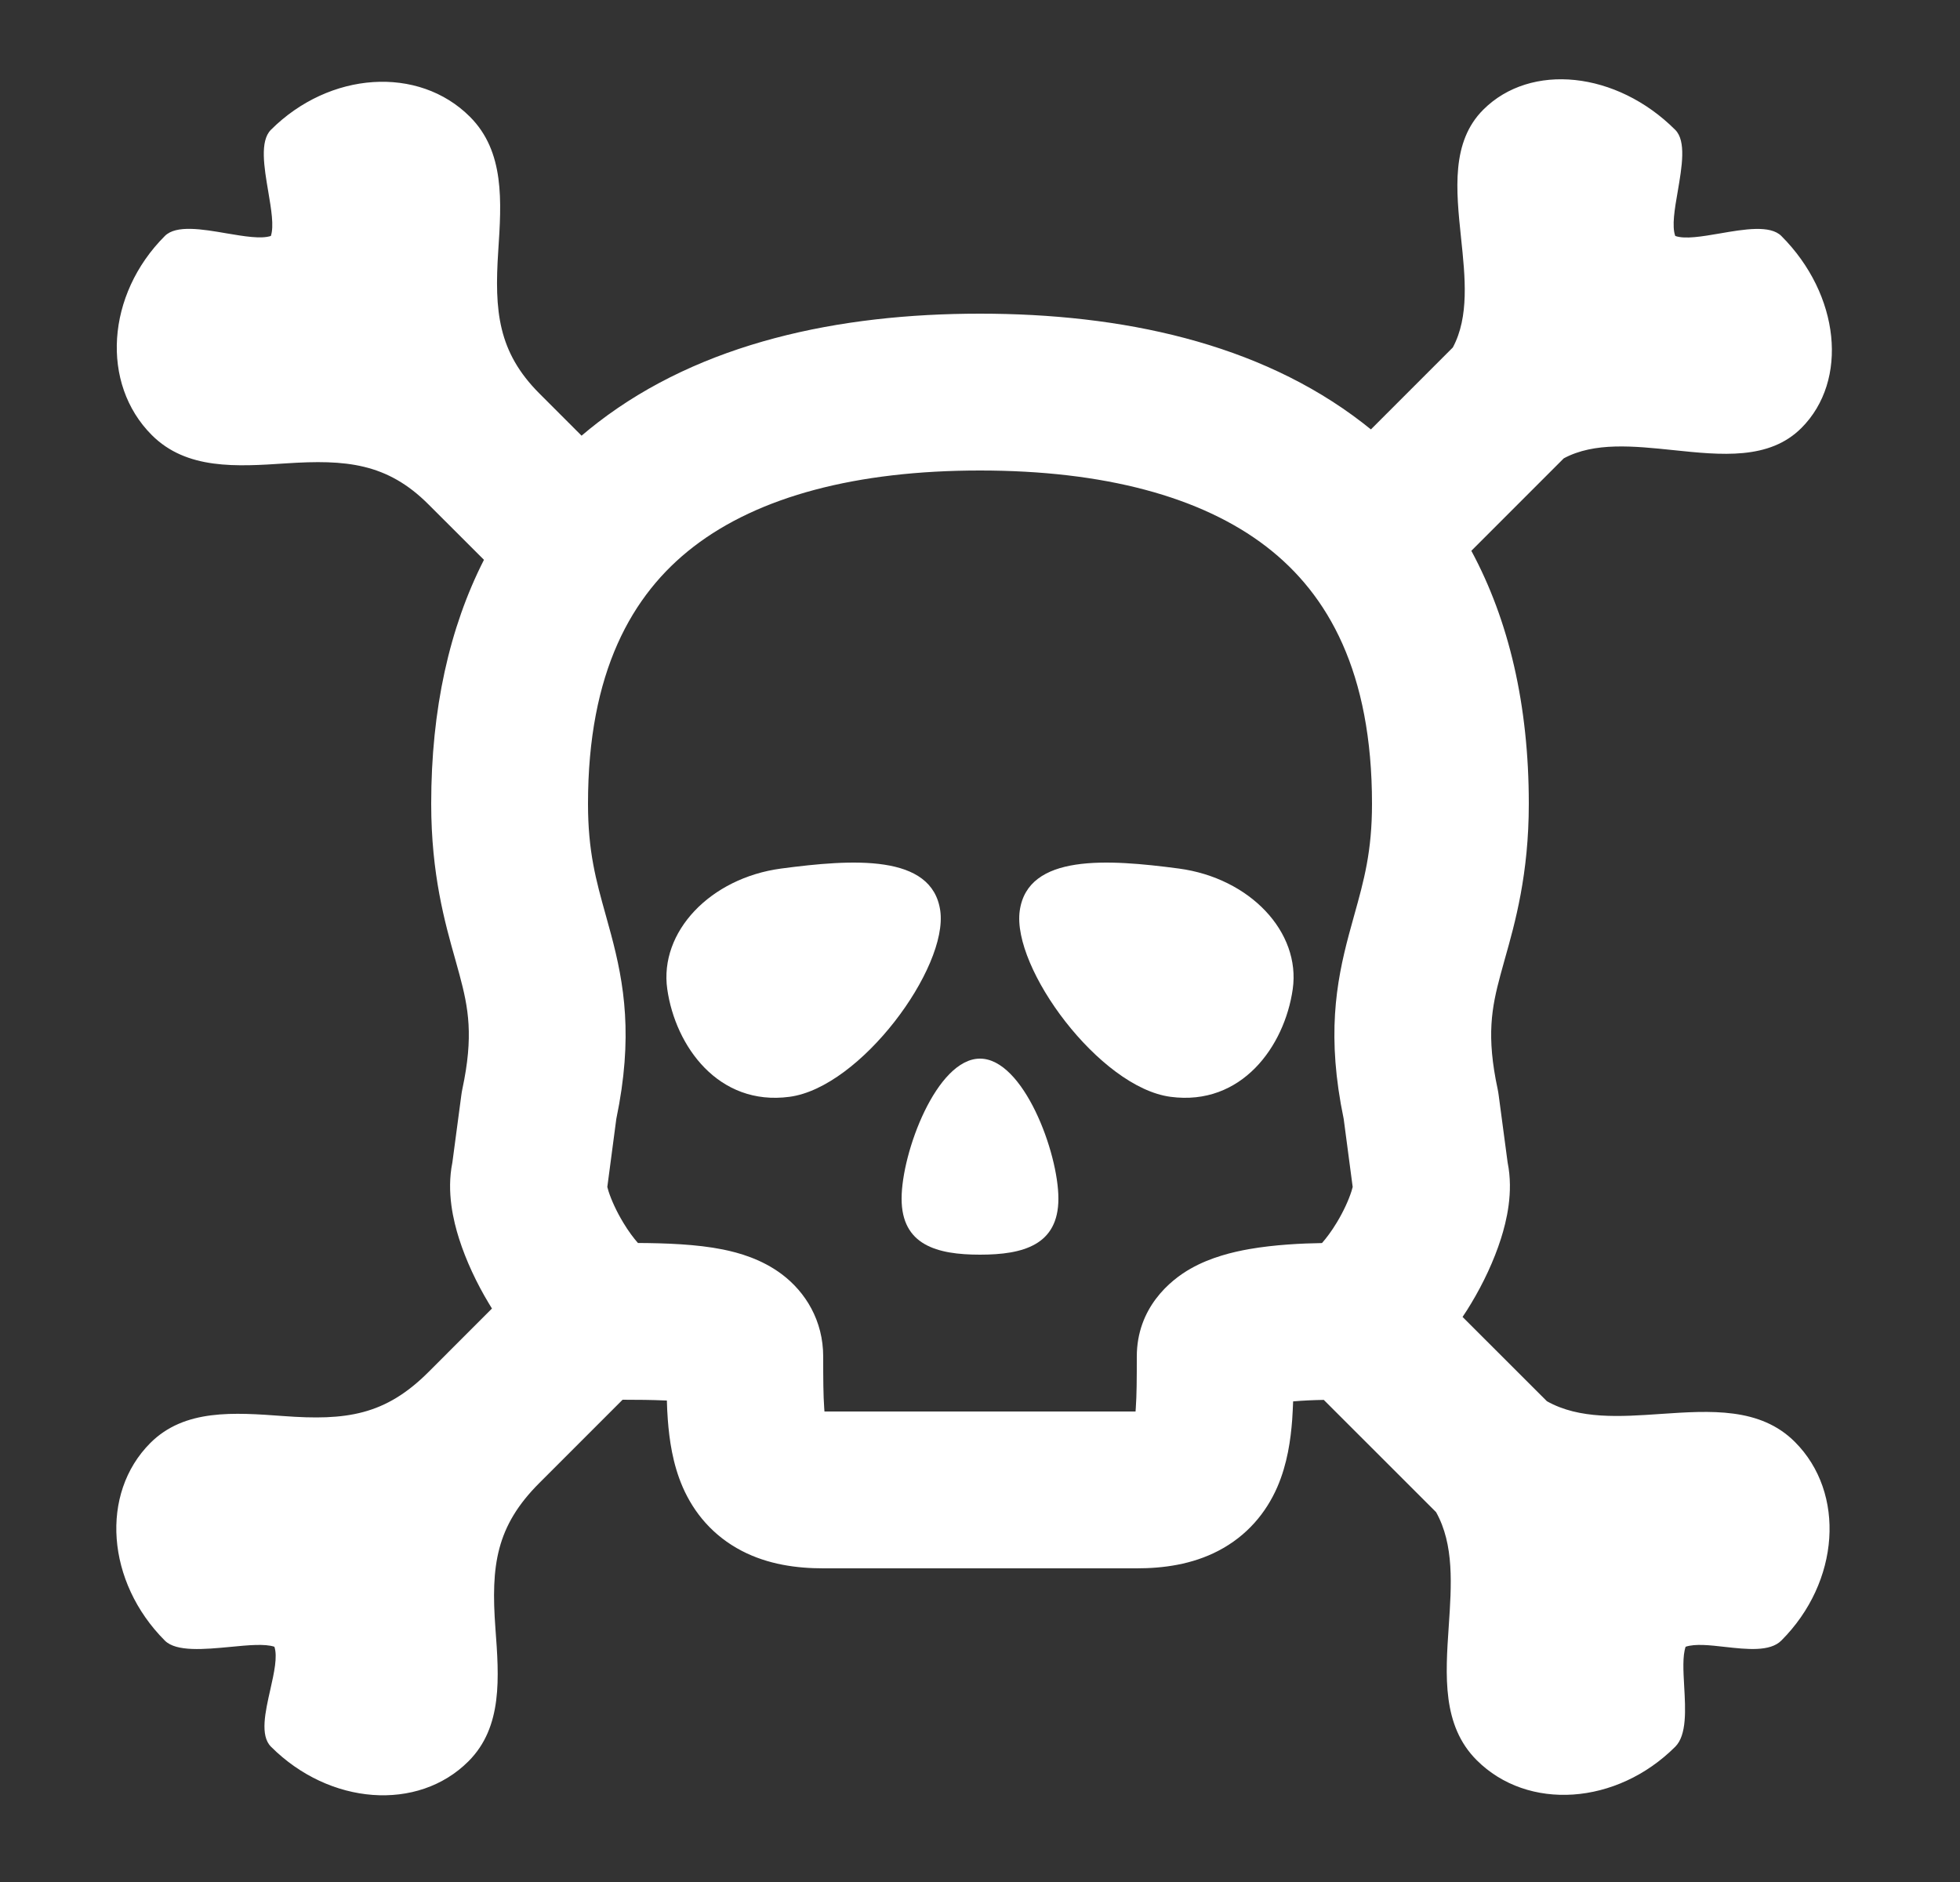
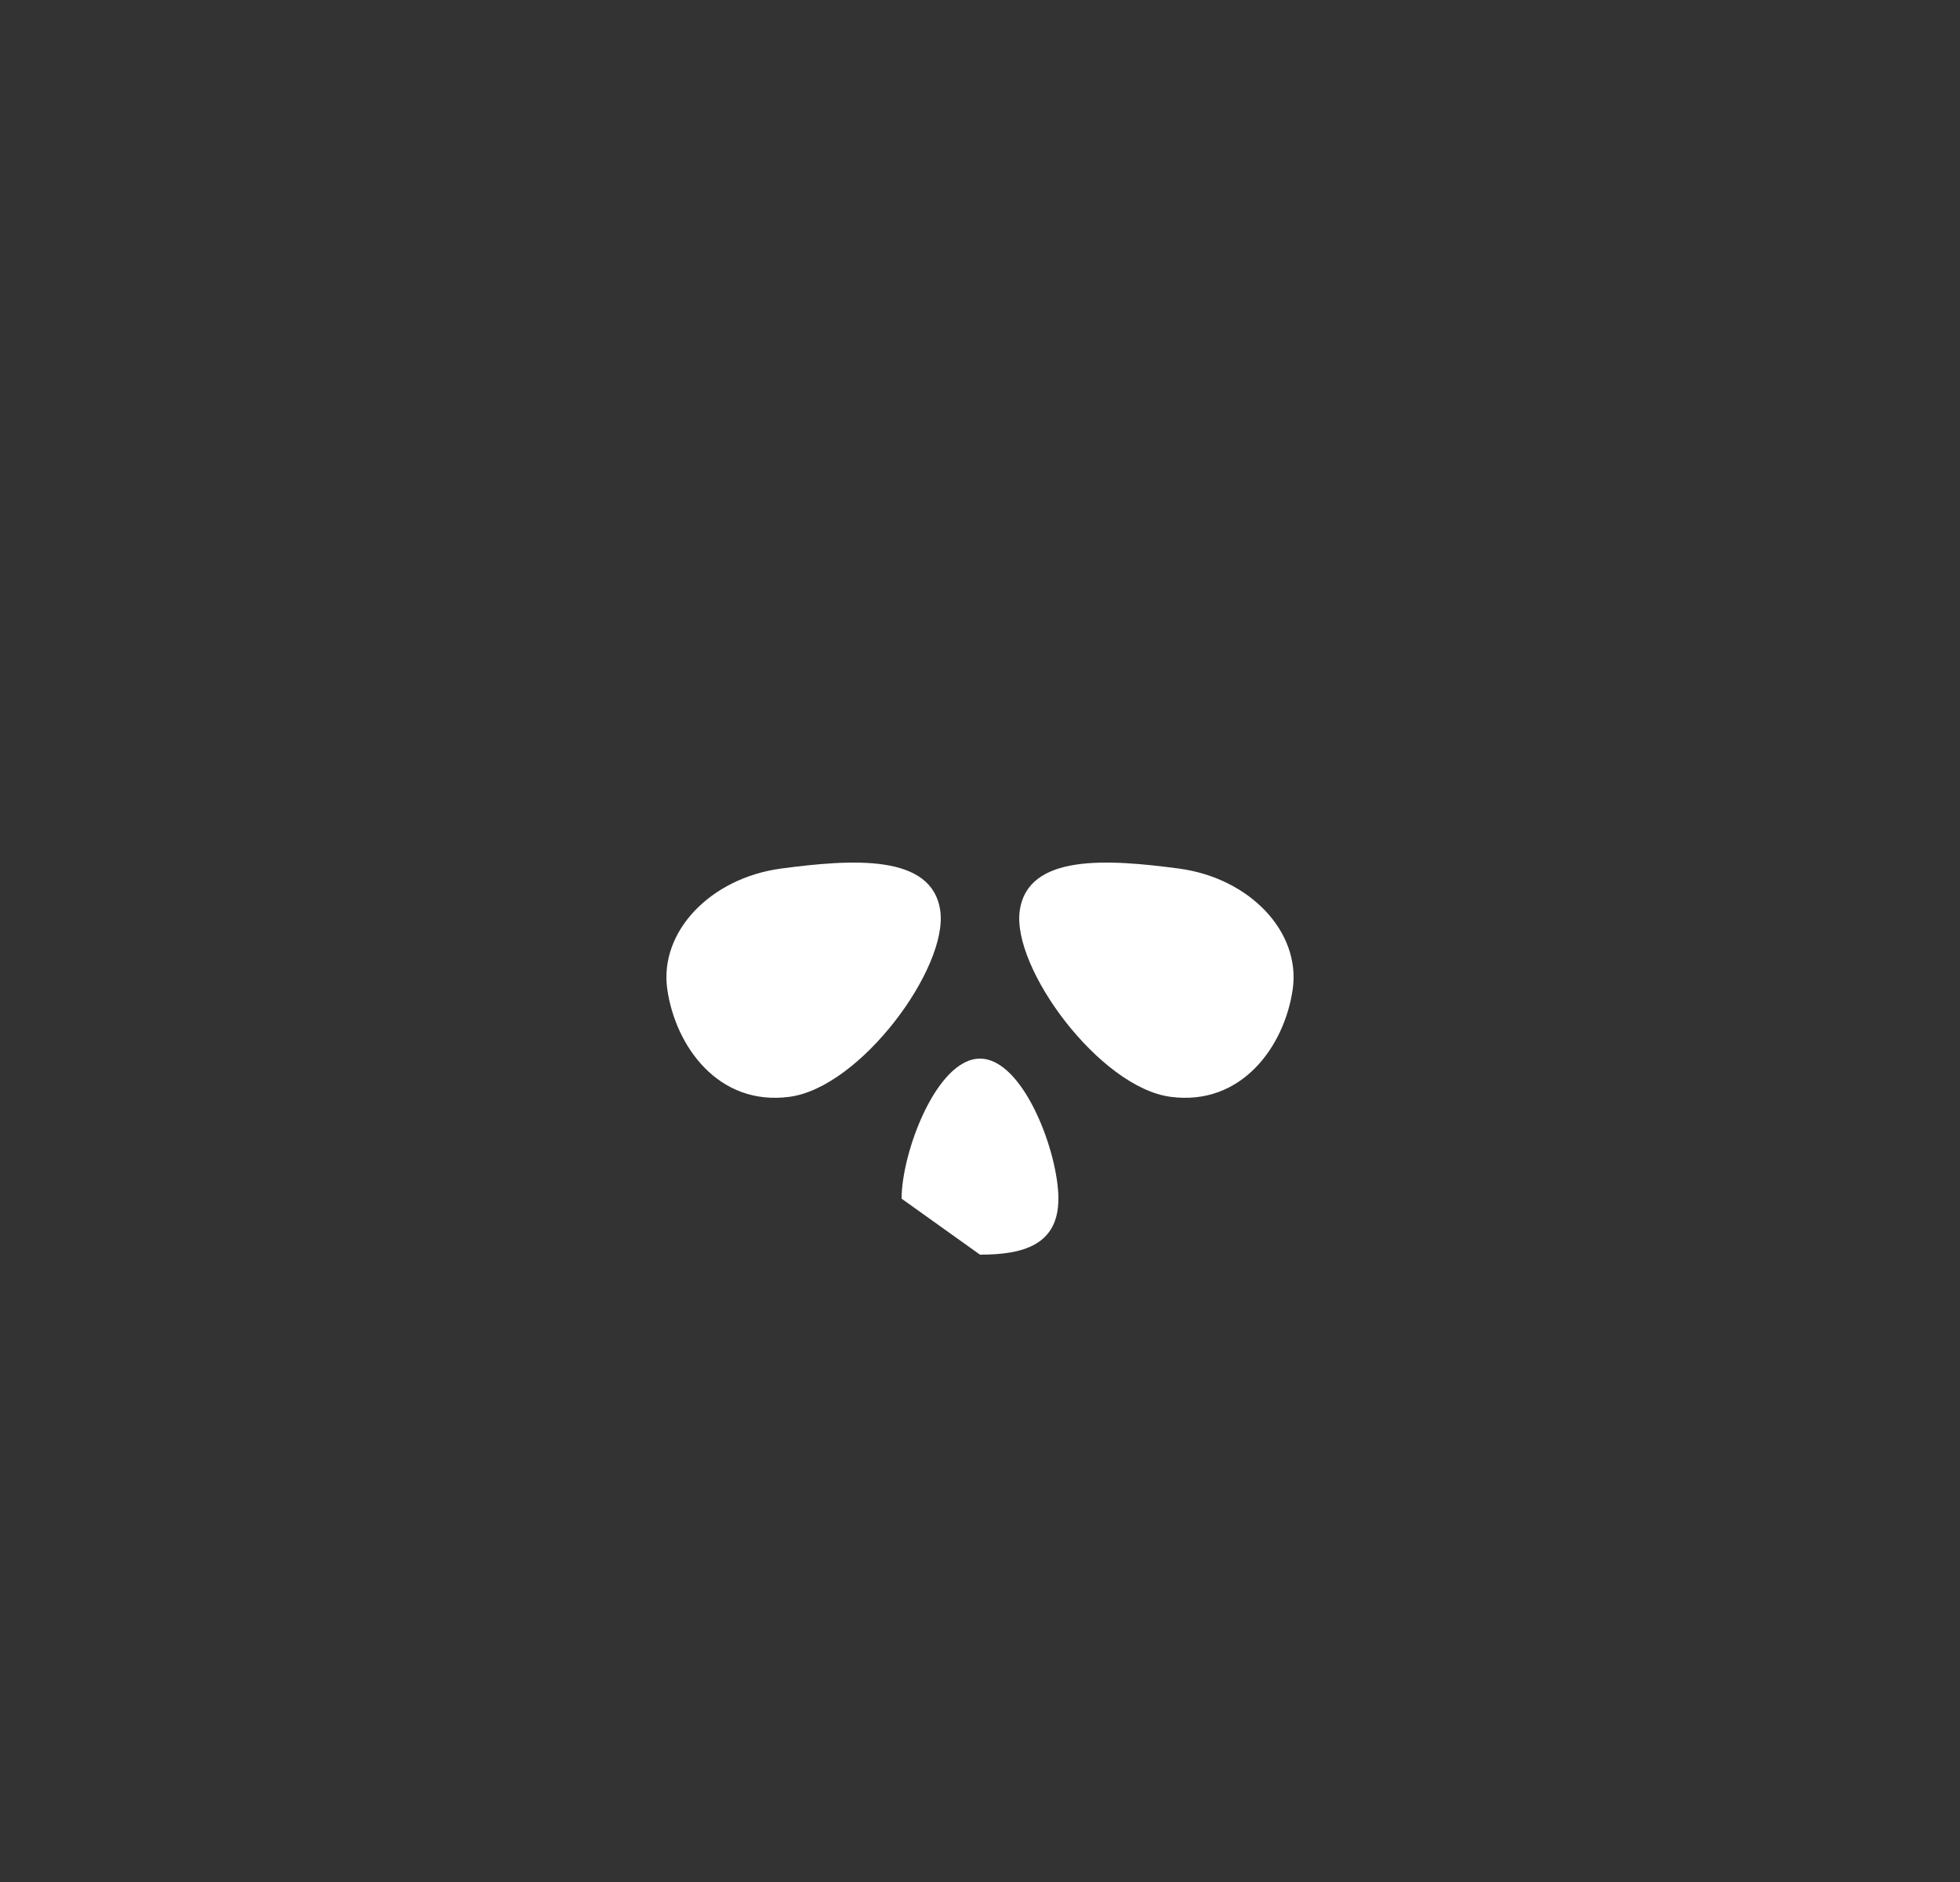
<svg xmlns="http://www.w3.org/2000/svg" width="25" height="24" viewBox="0 0 25 24" fill="none">
  <rect x="0" y="0" width="25" height="24" fill="#333333" stroke="none" />
  <path d="M15.036 11.076C15.942 11.197 16.593 11.885 16.489 12.614C16.385 13.342 15.837 14.108 14.93 13.987C14.024 13.867 12.903 12.342 13.007 11.613C13.111 10.885 14.129 10.956 15.036 11.076Z" fill="white" />
  <path d="M8.511 12.614C8.407 11.885 9.058 11.197 9.964 11.076C10.871 10.956 11.889 10.885 11.993 11.613C12.097 12.342 10.976 13.867 10.07 13.987C9.163 14.108 8.615 13.342 8.511 12.614Z" fill="white" />
-   <path d="M12.5 16C13.052 16 13.5 15.877 13.5 15.286C13.5 14.694 13.052 13.5 12.5 13.5C11.948 13.5 11.5 14.694 11.5 15.286C11.5 15.877 11.948 16 12.5 16Z" fill="white" />
-   <path fill-rule="evenodd" clip-rule="evenodd" d="M19.946 5.845C20.337 5.635 20.839 5.688 21.342 5.74C21.954 5.804 22.566 5.869 22.977 5.458C23.583 4.852 23.468 3.756 22.721 3.009C22.578 2.867 22.248 2.923 21.937 2.977C21.709 3.016 21.492 3.053 21.368 3.009C21.323 2.885 21.36 2.667 21.4 2.439C21.453 2.128 21.51 1.798 21.368 1.656C20.621 0.909 19.524 0.794 18.919 1.399C18.508 1.81 18.572 2.422 18.636 3.035C18.689 3.537 18.741 4.039 18.531 4.431L17.486 5.476C17.45 5.447 17.413 5.418 17.376 5.389C16.054 4.37 14.302 4 12.5 4C10.698 4 8.946 4.37 7.624 5.389C7.554 5.443 7.485 5.499 7.418 5.556L6.881 5.019C6.351 4.489 6.305 3.965 6.355 3.203C6.397 2.569 6.439 1.934 5.994 1.489C5.339 0.834 4.203 0.909 3.455 1.656C3.312 1.8 3.369 2.133 3.422 2.445C3.46 2.67 3.496 2.884 3.455 3.009C3.33 3.05 3.116 3.014 2.891 2.976C2.579 2.922 2.246 2.866 2.103 3.009C1.355 3.756 1.281 4.893 1.936 5.548C2.38 5.992 3.015 5.951 3.649 5.909C4.409 5.859 4.937 5.903 5.466 6.433L6.173 7.139C5.732 8.005 5.5 9.044 5.5 10.25C5.5 11.147 5.675 11.768 5.806 12.231C5.826 12.302 5.845 12.37 5.862 12.434C5.974 12.851 6.043 13.21 5.897 13.89C5.892 13.916 5.887 13.942 5.884 13.968L5.77 14.825C5.693 15.205 5.785 15.574 5.855 15.795C5.945 16.078 6.081 16.366 6.236 16.623C6.249 16.644 6.262 16.666 6.275 16.687L5.466 17.496C4.914 18.048 4.417 18.118 3.614 18.058C2.984 18.012 2.354 17.965 1.917 18.402C1.273 19.047 1.356 20.174 2.103 20.922C2.249 21.067 2.607 21.033 2.937 21.002C3.164 20.98 3.378 20.959 3.5 21C3.542 21.127 3.496 21.333 3.448 21.546C3.383 21.833 3.315 22.133 3.456 22.274C4.203 23.022 5.331 23.105 5.975 22.461C6.413 22.023 6.366 21.394 6.319 20.764C6.26 19.963 6.328 19.462 6.88 18.911L7.941 17.85C8.14 17.85 8.317 17.852 8.474 17.859L8.506 17.86C8.508 17.944 8.512 18.026 8.518 18.105C8.537 18.357 8.579 18.667 8.708 18.964C8.851 19.292 9.094 19.586 9.461 19.777C9.798 19.952 10.164 20 10.5 20H14.5C14.836 20 15.202 19.952 15.539 19.777C15.906 19.586 16.149 19.292 16.292 18.964C16.421 18.667 16.463 18.357 16.482 18.105C16.487 18.029 16.491 17.951 16.494 17.871C16.622 17.86 16.758 17.854 16.885 17.852L18.317 19.283C18.55 19.698 18.514 20.217 18.479 20.737C18.436 21.37 18.393 22.004 18.835 22.446C19.487 23.098 20.621 23.021 21.369 22.274C21.516 22.126 21.499 21.804 21.482 21.506C21.471 21.308 21.46 21.119 21.5 21C21.623 20.959 21.808 20.98 22.002 21.002C22.281 21.033 22.576 21.066 22.721 20.921C23.468 20.174 23.546 19.04 22.894 18.388C22.451 17.945 21.818 17.988 21.184 18.031C20.665 18.067 20.145 18.102 19.731 17.869L18.655 16.794C18.694 16.737 18.73 16.68 18.764 16.623C18.919 16.366 19.055 16.078 19.145 15.795C19.215 15.574 19.307 15.205 19.23 14.825L19.116 13.968C19.113 13.942 19.108 13.916 19.103 13.89C18.957 13.21 19.026 12.851 19.138 12.434C19.155 12.37 19.174 12.302 19.194 12.231C19.325 11.768 19.5 11.147 19.5 10.25C19.5 8.99 19.246 7.912 18.767 7.024L19.946 5.845ZM8.845 6.973C8.056 7.581 7.5 8.575 7.5 10.25C7.5 10.858 7.602 11.225 7.727 11.672C7.749 11.75 7.771 11.831 7.794 11.916C7.961 12.541 8.079 13.222 7.861 14.269L7.747 15.132L7.746 15.135C7.75 15.15 7.755 15.169 7.762 15.192C7.797 15.301 7.862 15.446 7.949 15.59C8.016 15.702 8.083 15.79 8.137 15.851C8.484 15.853 8.884 15.866 9.221 15.934C9.423 15.975 9.712 16.055 9.97 16.248C10.276 16.477 10.5 16.843 10.5 17.3C10.5 17.587 10.501 17.791 10.513 17.958L10.515 17.985L10.516 18H14.484C14.485 17.987 14.486 17.973 14.487 17.958C14.499 17.791 14.5 17.587 14.5 17.3C14.5 16.679 14.924 16.326 15.187 16.178C15.444 16.032 15.729 15.965 15.934 15.929C16.259 15.872 16.609 15.856 16.862 15.852C16.916 15.791 16.983 15.703 17.051 15.59C17.139 15.445 17.203 15.301 17.238 15.192C17.245 15.169 17.25 15.15 17.254 15.135L17.253 15.132L17.139 14.269C16.921 13.222 17.039 12.541 17.206 11.916C17.229 11.831 17.251 11.75 17.273 11.672C17.398 11.225 17.5 10.858 17.5 10.25C17.5 8.575 16.944 7.581 16.155 6.973C15.321 6.33 14.073 6 12.5 6C10.927 6 9.679 6.33 8.845 6.973Z" fill="white" />
+   <path d="M12.5 16C13.052 16 13.5 15.877 13.5 15.286C13.5 14.694 13.052 13.5 12.5 13.5C11.948 13.5 11.5 14.694 11.5 15.286Z" fill="white" />
</svg>